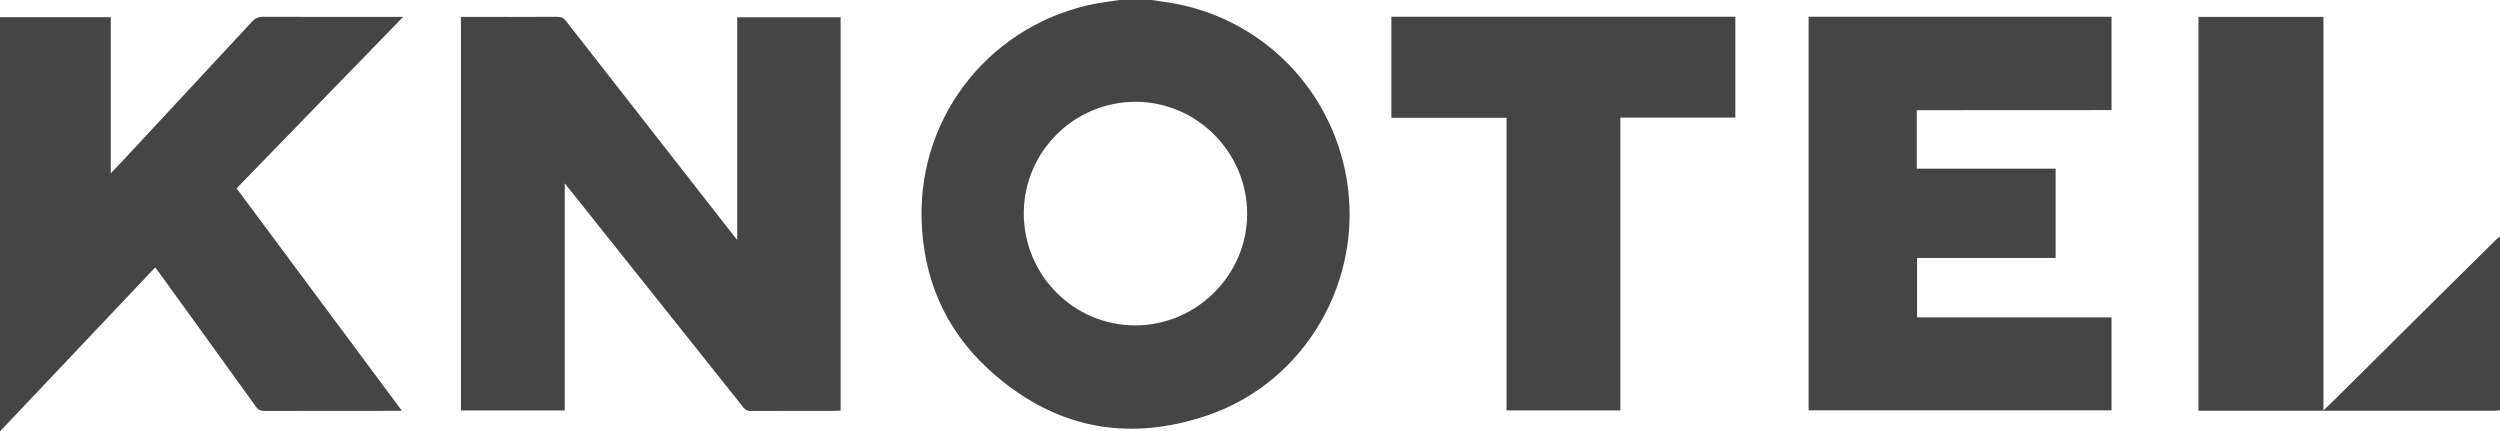
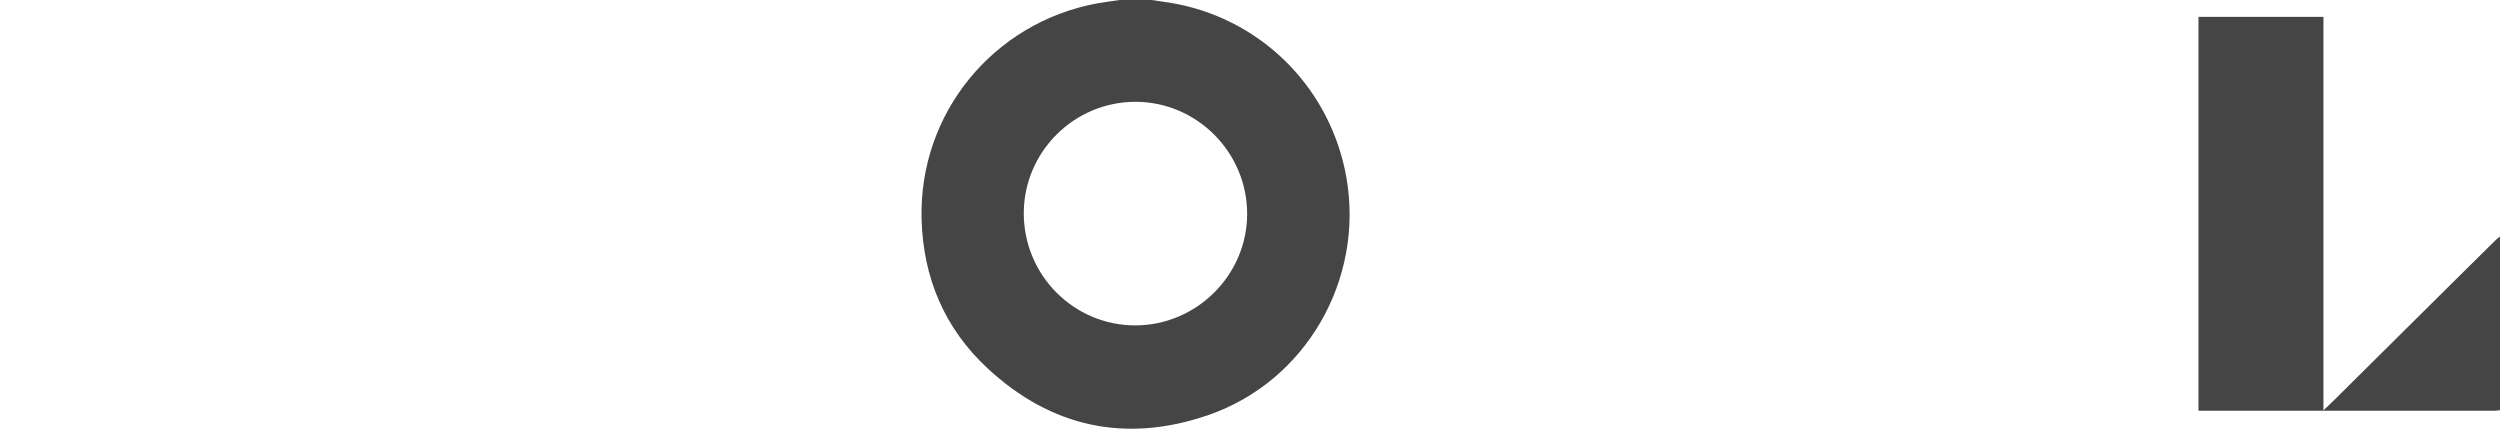
<svg xmlns="http://www.w3.org/2000/svg" version="1.1" id="Warstwa_1" x="0px" y="0px" viewBox="0 0 2504.7 432.2" style="enable-background:new 0 0 2504.7 432.2;" xml:space="preserve">
  <style type="text/css">
	.st0{fill:#454545;}
</style>
  <g>
    <path class="st0" d="M1153.7,0c9,1.4,18,2.5,27,4.3c86.7,17.8,153,86.4,168.3,173.9c17.7,101.9-40.5,203.8-138.3,237.6   c-82.4,28.5-157.3,12.6-221.3-46.8c-43-39.9-64.5-90.6-66.1-149.4C920.5,113.6,995,22.5,1099.6,3.3c7.3-1.3,14.7-2.2,22.1-3.3   C1132.4,0,1143,0,1153.7,0z M1025.7,213.7c0,62.1,50.3,112.5,112,112.3c61.3-0.2,111.8-50.6,111.8-111.7   c0-61.6-50.3-112.2-111.7-112.3C1076.2,101.9,1025.7,152.1,1025.7,213.7z" />
    <path class="st0" d="M2504.7,411c-2,0.2-4,0.5-5.9,0.5c-96.8,0-193.7,0-290.5,0c-1.8,0-3.6,0-5.7,0c0-131.7,0-263,0-394.6   c41.6,0,83.2,0,125.2,0c0,131,0,261.9,0,394.2c4.4-4.2,8-7.5,11.5-11c40.2-39.9,80.5-79.8,120.7-119.7   c13.6-13.5,27.3-26.9,40.9-40.4c1.2-1.1,2.6-2.1,3.9-3.1C2504.7,295,2504.7,353,2504.7,411z" />
-     <path class="st0" d="M738.6,240.4c0-75.2,0-149,0-223.1c34.6,0,69,0,103.6,0c0,131.2,0,262.3,0,394c-1.6,0.1-3.2,0.3-4.8,0.3   c-28.5,0-57,0-85.5,0.1c-3.2,0-5.1-1-7.1-3.5c-57.7-72.5-115.5-144.9-173.2-217.3c-1.7-2.1-3.3-4.1-5.8-7.2c0,76.4,0,151.8,0,227.5   c-35,0-69.4,0-104,0c0-131.3,0-262.4,0-394.3c2,0,3.9,0,5.8,0c30.2,0,60.3,0.1,90.5-0.1c4.1,0,6.6,1.2,9.1,4.4   C622.6,92.1,678,163,733.4,233.9C734.8,235.7,736.3,237.5,738.6,240.4z" />
-     <path class="st0" d="M111,17.2c0,51.9,0,103.5,0,156.4c4.6-4.9,8.4-8.8,12.1-12.7c43.1-46.3,86.2-92.6,129.3-139.1   c3.3-3.6,6.6-5.1,11.6-5c44.3,0.2,88.7,0.1,133,0.1c1.8,0,3.6,0,6.9,0c-56.2,57.9-111.5,114.7-166.9,171.8   c55.1,74,110,147.9,165.7,222.9c-2.8,0-4.5,0-6.3,0c-44,0-88,0-132,0.1c-3.5,0-5.7-1-7.8-4c-32.5-45.2-65.1-90.2-97.7-135.3   c-1-1.3-2-2.6-3.4-4.5C103.6,322.6,52.1,377.1,0,432.2C0,293.5,0,155.5,0,17.2C36.7,17.2,73.4,17.2,111,17.2z" />
-     <path class="st0" d="M1920.4,110.4c0,20,0,39,0,58.6c46.4,0,92.6,0,139.1,0c0,30.1,0,59.5,0,89.4c-46.3,0-92.4,0-138.8,0   c0,20.1,0,39.6,0,59.6c64.9,0,129.7,0,194.8,0c0,31.2,0,62,0,93.1c-101.1,0-202.1,0-303.5,0c0-131.4,0-262.7,0-394.3   c101.1,0,202.2,0,303.5,0c0,31,0,61.9,0,93.5C2050.6,110.4,1985.7,110.4,1920.4,110.4z" />
-     <path class="st0" d="M1509.4,118c-19.8,0-38.9,0-58.1,0c-19,0-38,0-57.3,0c0-33.8,0-67.4,0-101.2c114.8,0,229.5,0,344.6,0   c0,33.6,0,67,0,101c-38.1,0-76.3,0-115.2,0c0,98.1,0,195.6,0,293.4c-38.2,0-75.8,0-114,0C1509.4,313.3,1509.4,215.8,1509.4,118z" />
  </g>
</svg>